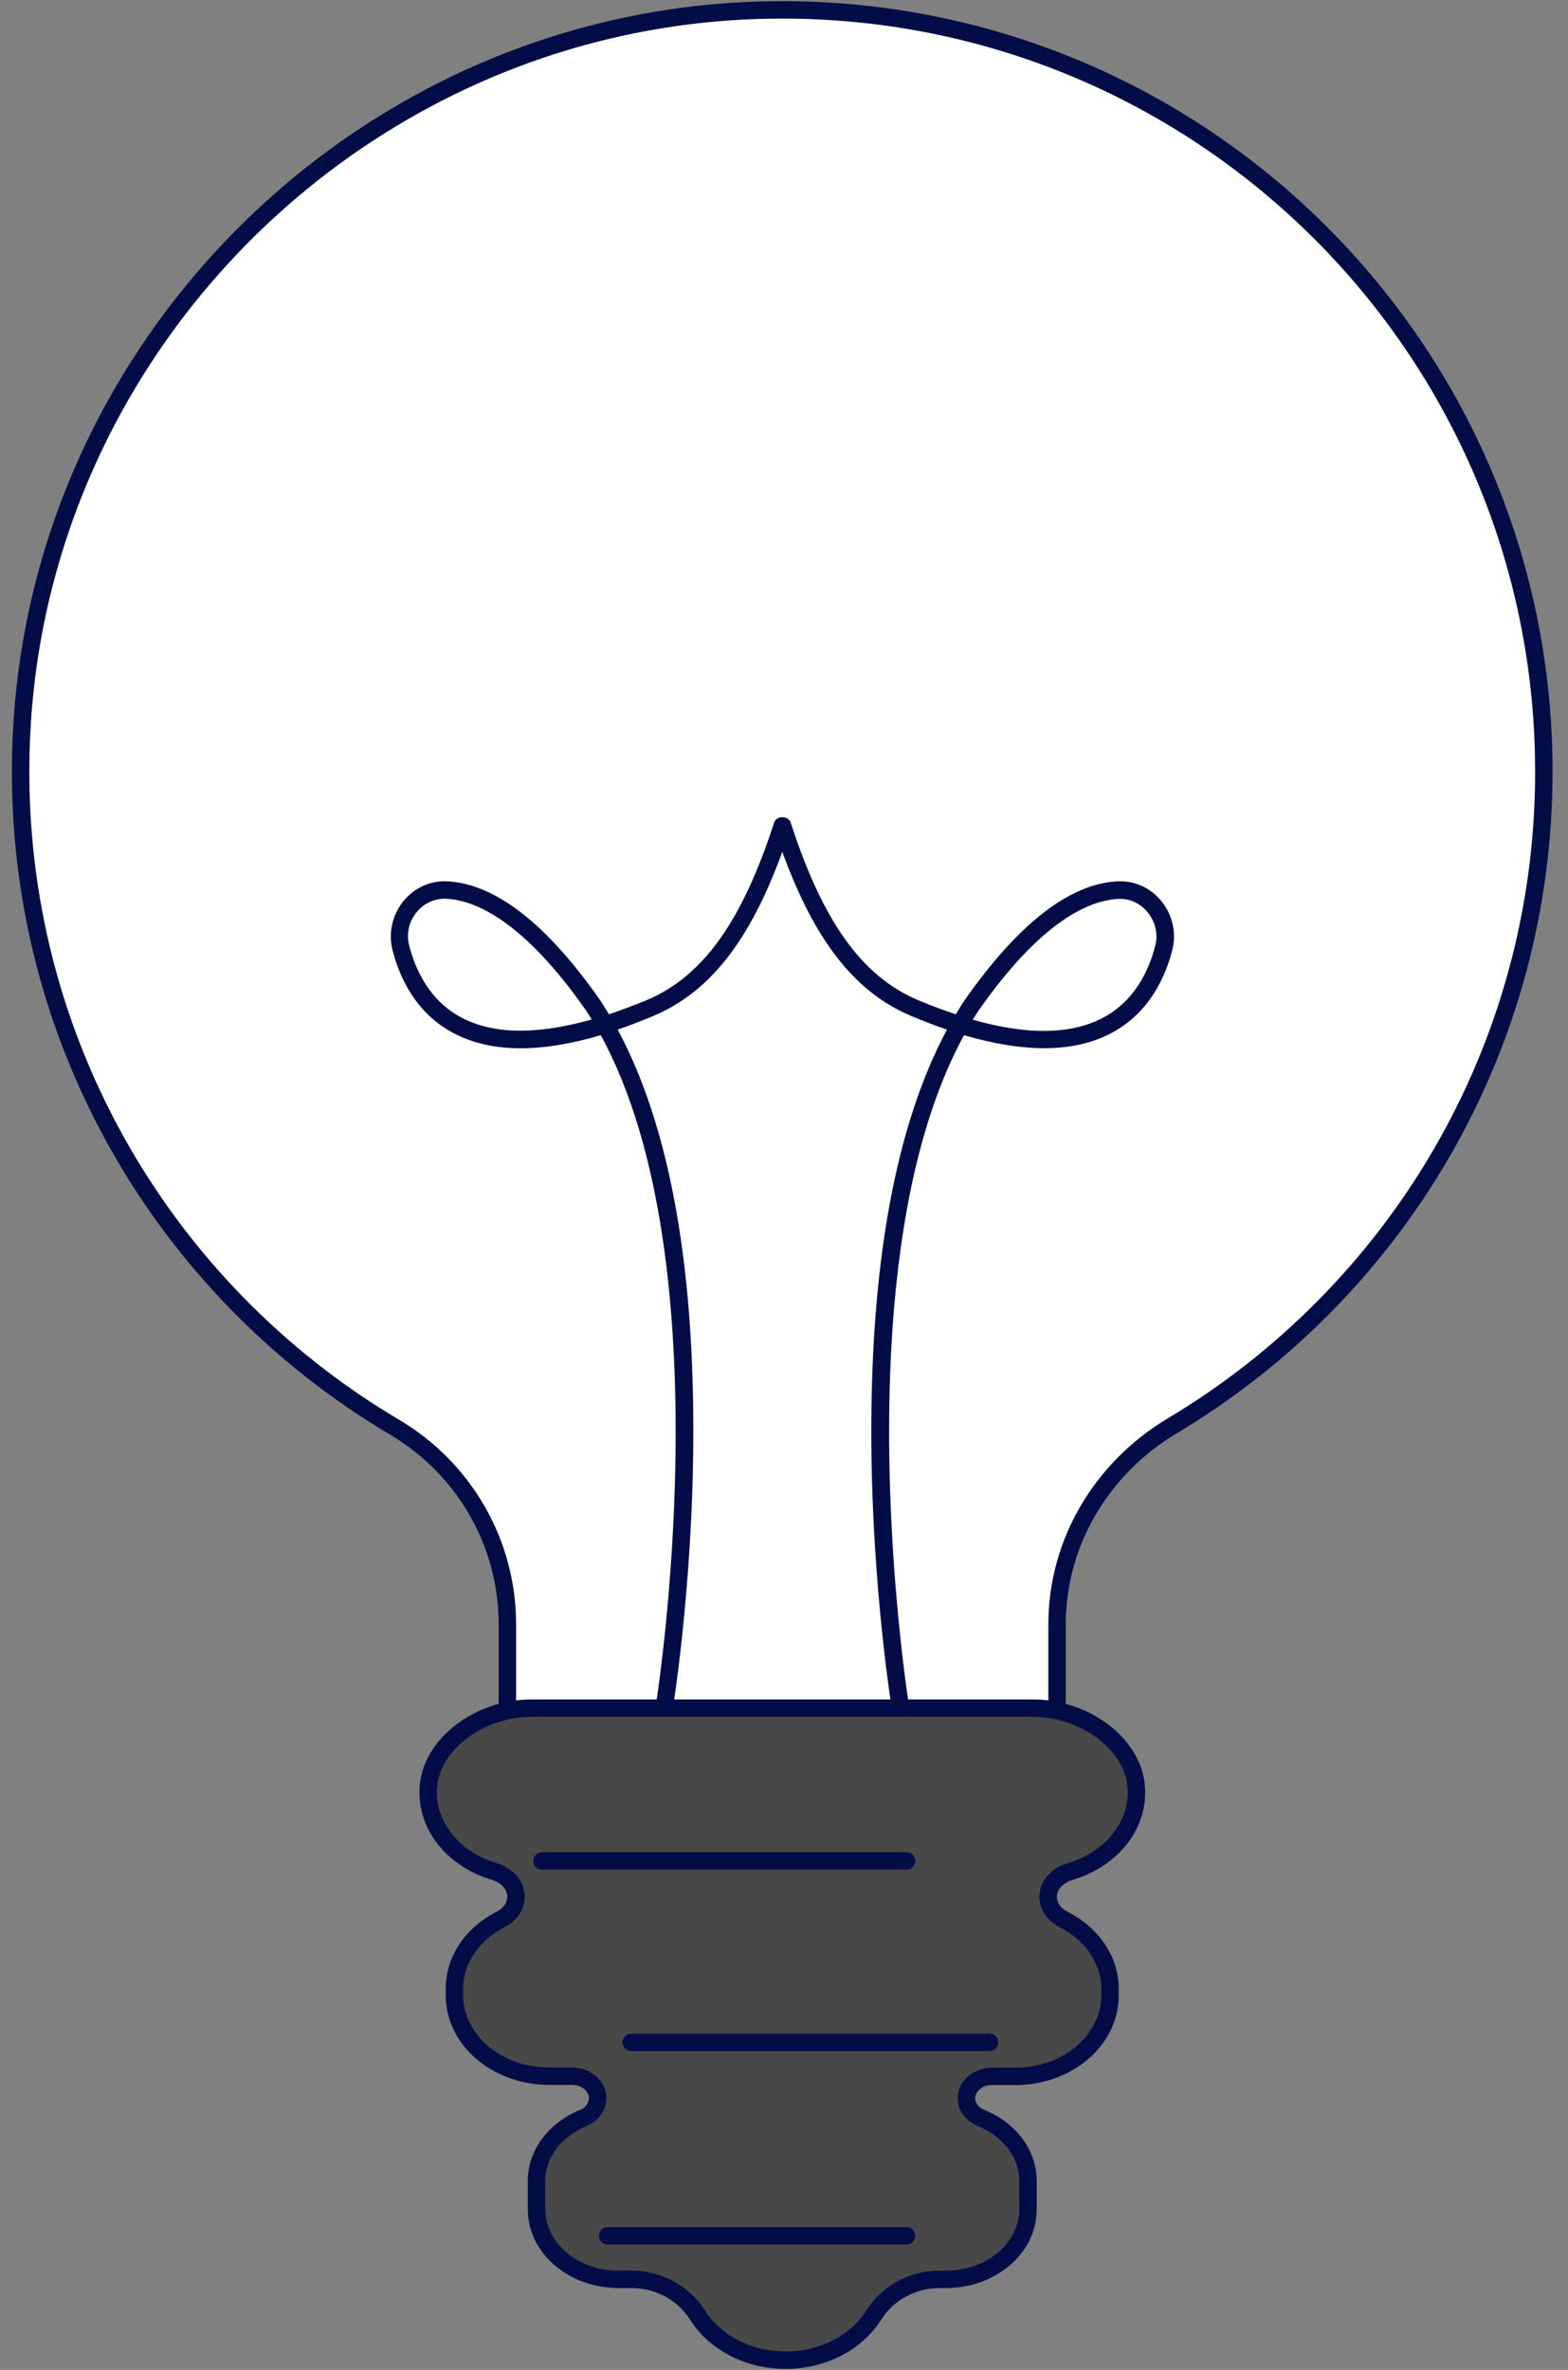
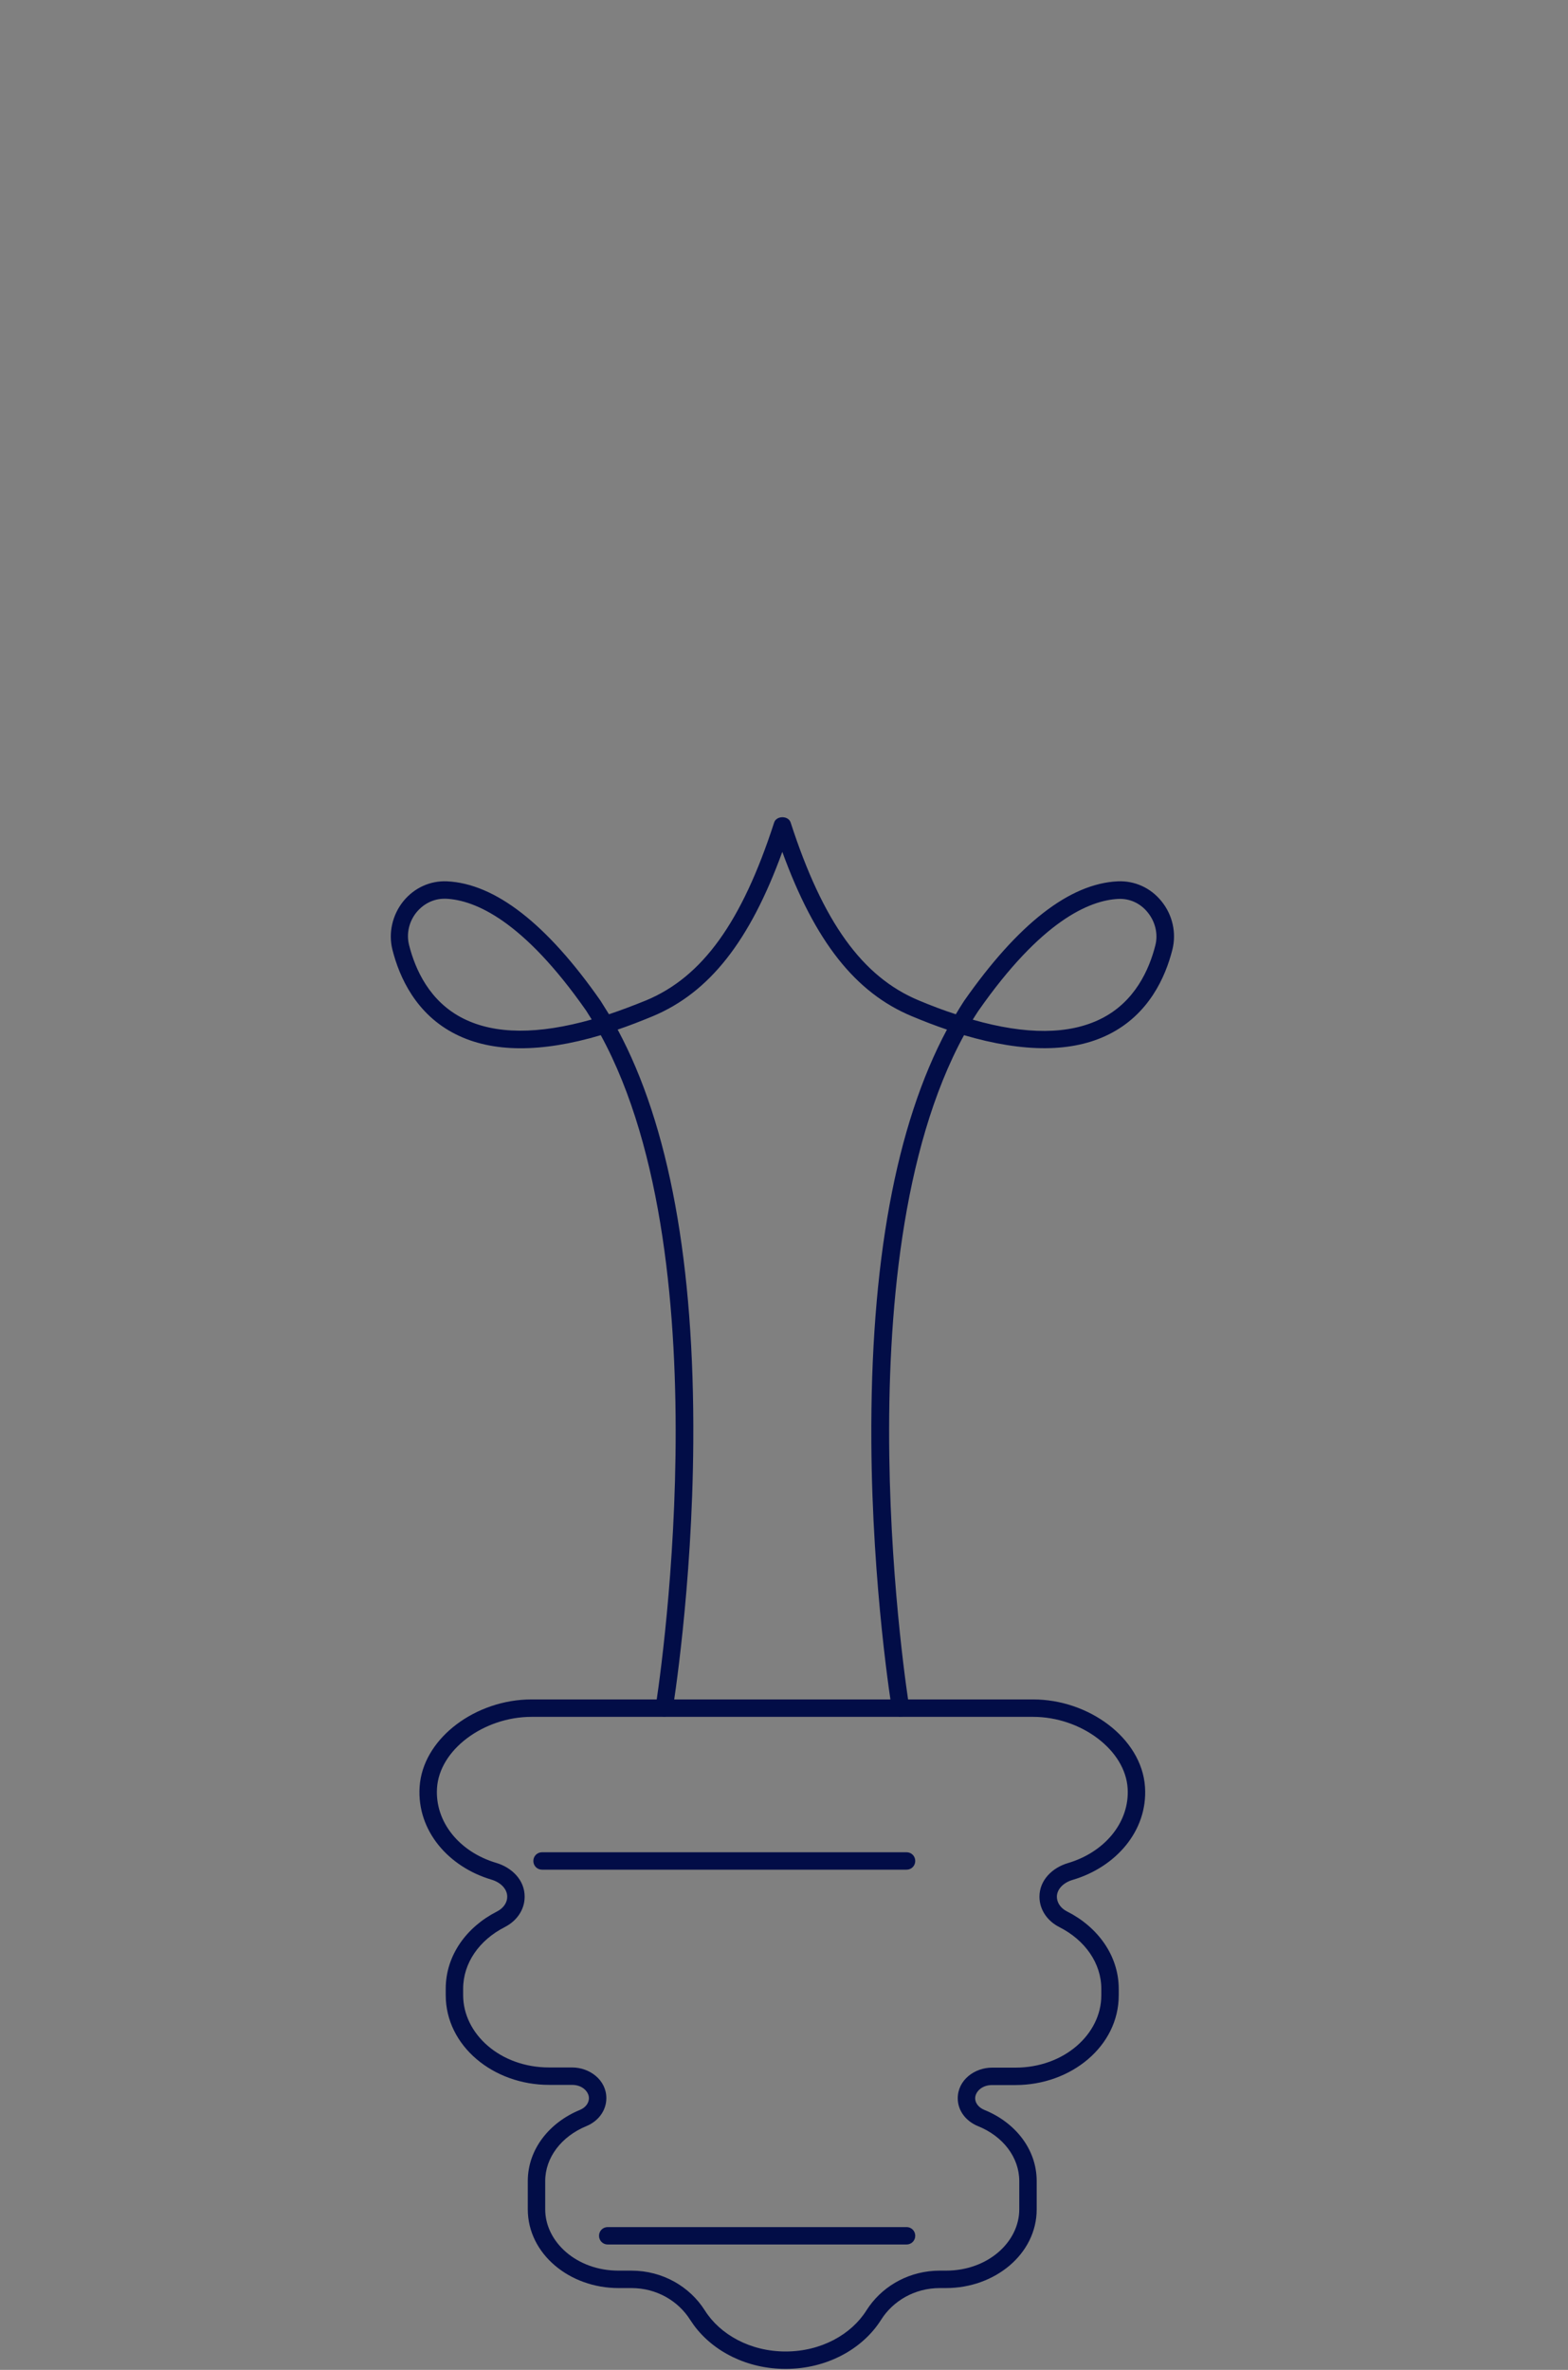
<svg xmlns="http://www.w3.org/2000/svg" width="90" height="136" viewBox="0 0 90 136" fill="none">
  <rect x="0" y="0" width="90" height="136" fill="#808080" stroke="none" />
-   <path d="M88.613 44.286C88.613 19.716 68.343 -0.124 43.613 0.586C20.873 1.236 2.173 19.676 1.223 42.396C0.513 59.196 9.303 74.006 22.653 81.906C26.653 84.276 29.123 88.556 29.123 93.206L29.123 102.376H60.673V93.216C60.673 88.506 63.243 84.246 67.283 81.826C80.063 74.196 88.613 60.246 88.613 44.276V44.286Z" fill="white" />
-   <path d="M28.623 93.206C28.623 88.735 26.249 84.618 22.399 82.336C8.898 74.347 0.005 59.367 0.723 42.375L0.782 41.301C2.277 18.814 20.956 0.734 43.599 0.086C68.608 -0.632 89.109 19.43 89.114 44.277L89.107 45.032C88.842 60.868 80.262 74.658 67.54 82.254C63.64 84.59 61.173 88.693 61.173 93.216V102.376C61.173 102.652 60.949 102.876 60.673 102.876H29.123C28.847 102.876 28.624 102.652 28.623 102.376L28.623 93.206ZM29.623 101.876H60.173V93.216C60.173 88.319 62.845 83.901 67.026 81.397H67.027C79.659 73.855 88.11 60.069 88.114 44.286L88.099 43.151C87.486 19.389 67.693 0.395 43.627 1.086C21.501 1.719 3.241 19.394 1.78 41.368L1.723 42.417C1.021 59.025 9.709 73.666 22.908 81.476H22.909C27.058 83.935 29.623 88.378 29.623 93.206L29.623 101.876Z" fill="#020D47" />
  <path d="M51.683 98.516C51.443 98.516 51.233 98.346 51.193 98.096C51.183 98.026 50.063 91.146 50.013 82.756C49.953 72.526 51.413 64.576 54.353 59.086C53.703 58.866 53.023 58.606 52.333 58.316C49.093 56.966 46.773 54.026 44.903 48.886C43.033 54.026 40.713 56.956 37.473 58.316C36.773 58.606 36.103 58.866 35.453 59.086C38.403 64.576 39.863 72.526 39.793 82.756C39.743 91.146 38.623 98.026 38.613 98.096C38.573 98.366 38.313 98.556 38.043 98.506C37.773 98.466 37.583 98.206 37.633 97.936C37.673 97.676 41.683 72.596 34.483 59.406C31.043 60.426 28.253 60.406 26.163 59.356C23.883 58.216 22.923 56.086 22.523 54.496C22.283 53.536 22.523 52.496 23.153 51.716C23.783 50.946 24.693 50.536 25.653 50.576C28.413 50.706 31.383 53.006 34.473 57.436C34.633 57.686 34.793 57.946 34.953 58.206C35.643 57.976 36.353 57.706 37.093 57.406C40.323 56.056 42.583 52.916 44.433 47.206C44.563 46.796 45.253 46.796 45.383 47.206C47.233 52.916 49.493 56.056 52.723 57.406C53.463 57.716 54.173 57.986 54.863 58.206C55.013 57.946 55.173 57.696 55.333 57.446C58.433 53.016 61.393 50.706 64.163 50.576C65.123 50.536 66.043 50.946 66.663 51.716C67.303 52.496 67.533 53.536 67.293 54.496C66.893 56.086 65.933 58.216 63.653 59.356C61.563 60.406 58.773 60.416 55.333 59.406C48.133 72.586 52.143 97.676 52.183 97.936C52.223 98.206 52.043 98.466 51.773 98.506C51.743 98.506 51.723 98.506 51.693 98.506L51.683 98.516ZM25.503 51.576C24.893 51.576 24.323 51.856 23.913 52.346C23.473 52.886 23.313 53.586 23.483 54.246C23.833 55.626 24.653 57.486 26.603 58.456C28.423 59.366 30.883 59.376 33.963 58.506C33.853 58.336 33.753 58.166 33.643 57.996C30.033 52.836 27.283 51.656 25.603 51.576C25.573 51.576 25.543 51.576 25.513 51.576H25.503ZM55.833 58.516C58.903 59.396 61.373 59.376 63.193 58.466C65.143 57.496 65.963 55.636 66.313 54.256C66.483 53.606 66.313 52.896 65.873 52.356C65.453 51.836 64.843 51.556 64.193 51.586C62.523 51.666 59.763 52.846 56.153 58.016C56.043 58.176 55.943 58.346 55.833 58.516Z" fill="#020D47" />
-   <path d="M60.163 108.846C60.163 108.176 60.693 107.616 61.443 107.396C63.733 106.716 65.363 104.816 65.223 102.596C65.063 100.076 62.253 98.026 59.303 98.026H30.503C27.553 98.026 24.743 100.066 24.583 102.586C24.443 104.806 26.053 106.706 28.343 107.386C29.083 107.606 29.613 108.166 29.613 108.836V108.856C29.613 109.386 29.283 109.876 28.743 110.146C27.153 110.956 26.083 112.426 26.083 114.126V114.496C26.083 117.066 28.513 119.146 31.513 119.146H32.833C33.643 119.146 34.303 119.706 34.303 120.406C34.303 120.896 33.983 121.336 33.473 121.546C31.893 122.196 30.793 123.566 30.793 125.166V126.786C30.793 129.006 32.903 130.806 35.493 130.806H36.243C37.863 130.806 39.263 131.636 40.033 132.856C41.003 134.396 42.903 135.446 45.093 135.446C47.283 135.446 49.183 134.396 50.153 132.856C50.923 131.636 52.323 130.806 53.943 130.806H54.303C56.903 130.806 59.003 129.006 59.003 126.786V125.166C59.003 123.556 57.903 122.186 56.313 121.546C55.803 121.336 55.473 120.906 55.473 120.416C55.473 119.716 56.133 119.156 56.943 119.156H58.283C61.283 119.156 63.713 117.076 63.713 114.506V114.136C63.713 112.436 62.633 110.956 61.033 110.146C60.493 109.876 60.163 109.386 60.163 108.846Z" fill="#484848" />
  <path d="M30.294 126.786V125.166C30.294 123.319 31.56 121.792 33.283 121.084L33.407 121.023C33.675 120.87 33.803 120.631 33.803 120.406C33.803 120.053 33.444 119.646 32.834 119.646H31.513C28.313 119.646 25.584 117.412 25.584 114.496V114.126C25.584 112.2 26.795 110.578 28.516 109.701L28.519 109.699C28.918 109.499 29.113 109.167 29.113 108.856V108.836C29.113 108.457 28.804 108.044 28.201 107.865C25.744 107.135 23.927 105.061 24.084 102.554L24.11 102.286C24.283 100.956 25.095 99.795 26.196 98.963C27.372 98.073 28.918 97.526 30.503 97.526H59.303C60.89 97.526 62.436 98.076 63.612 98.968C64.786 99.858 65.631 101.123 65.722 102.564C65.88 105.073 64.04 107.147 61.586 107.876H61.584C60.97 108.056 60.663 108.469 60.663 108.846C60.663 109.128 60.813 109.418 61.117 109.619L61.256 109.699L61.259 109.7C62.99 110.576 64.213 112.21 64.213 114.136V114.507C64.213 117.422 61.483 119.656 58.283 119.656H56.943C56.333 119.656 55.973 120.063 55.973 120.416C55.973 120.662 56.14 120.934 56.504 121.084H56.502C58.237 121.783 59.503 123.31 59.504 125.166V126.786C59.504 129.352 57.104 131.306 54.303 131.306H53.943C52.497 131.306 51.255 132.046 50.576 133.122C49.505 134.821 47.438 135.946 45.093 135.946C42.896 135.946 40.941 134.958 39.823 133.434L39.61 133.123C38.93 132.046 37.689 131.306 36.243 131.306H35.493C32.703 131.306 30.294 129.353 30.294 126.786ZM30.113 108.856C30.113 109.604 29.648 110.25 28.969 110.591L28.97 110.592C27.511 111.335 26.584 112.652 26.584 114.126V114.496C26.584 116.72 28.714 118.646 31.513 118.646H32.834C33.843 118.646 34.803 119.359 34.803 120.406C34.803 121.129 34.331 121.734 33.664 122.009C32.226 122.6 31.294 123.813 31.294 125.166V126.786C31.294 128.659 33.102 130.306 35.493 130.306H36.243C38.036 130.306 39.595 131.226 40.456 132.59H40.457C41.326 133.97 43.058 134.946 45.093 134.946C47.129 134.946 48.861 133.97 49.73 132.59L49.9 132.339C50.787 131.114 52.261 130.306 53.943 130.306H54.303C56.703 130.306 58.504 128.66 58.504 126.786V125.166C58.503 123.803 57.57 122.591 56.127 122.01L56.123 122.009C55.467 121.738 54.973 121.149 54.973 120.416C54.973 119.369 55.934 118.656 56.943 118.656H58.283C61.082 118.656 63.213 116.73 63.213 114.507V114.136C63.213 112.663 62.276 111.336 60.807 110.593V110.592C60.126 110.25 59.663 109.603 59.663 108.846C59.663 107.885 60.415 107.177 61.3 106.917C63.36 106.305 64.756 104.665 64.731 102.808L64.724 102.628C64.656 101.549 64.016 100.529 63.007 99.764C62.001 99.001 60.667 98.526 59.303 98.526H30.503C29.139 98.526 27.804 98.999 26.798 99.76C25.79 100.522 25.151 101.54 25.083 102.618C24.961 104.551 26.363 106.277 28.486 106.907C29.362 107.168 30.113 107.875 30.113 108.836V108.856Z" fill="#020D47" />
  <path d="M52.033 107.296H31.113C30.833 107.296 30.613 107.076 30.613 106.796C30.613 106.516 30.833 106.296 31.113 106.296H52.033C52.313 106.296 52.533 106.516 52.533 106.796C52.533 107.076 52.313 107.296 52.033 107.296Z" fill="#020D47" />
-   <path d="M56.793 117.706H36.233C35.953 117.706 35.733 117.486 35.733 117.206C35.733 116.926 35.953 116.706 36.233 116.706H56.793C57.073 116.706 57.293 116.926 57.293 117.206C57.293 117.486 57.073 117.706 56.793 117.706Z" fill="#020D47" />
  <path d="M52.033 128.806H34.883C34.603 128.806 34.383 128.586 34.383 128.306C34.383 128.026 34.603 127.806 34.883 127.806H52.033C52.313 127.806 52.533 128.026 52.533 128.306C52.533 128.586 52.313 128.806 52.033 128.806Z" fill="#020D47" />
</svg>